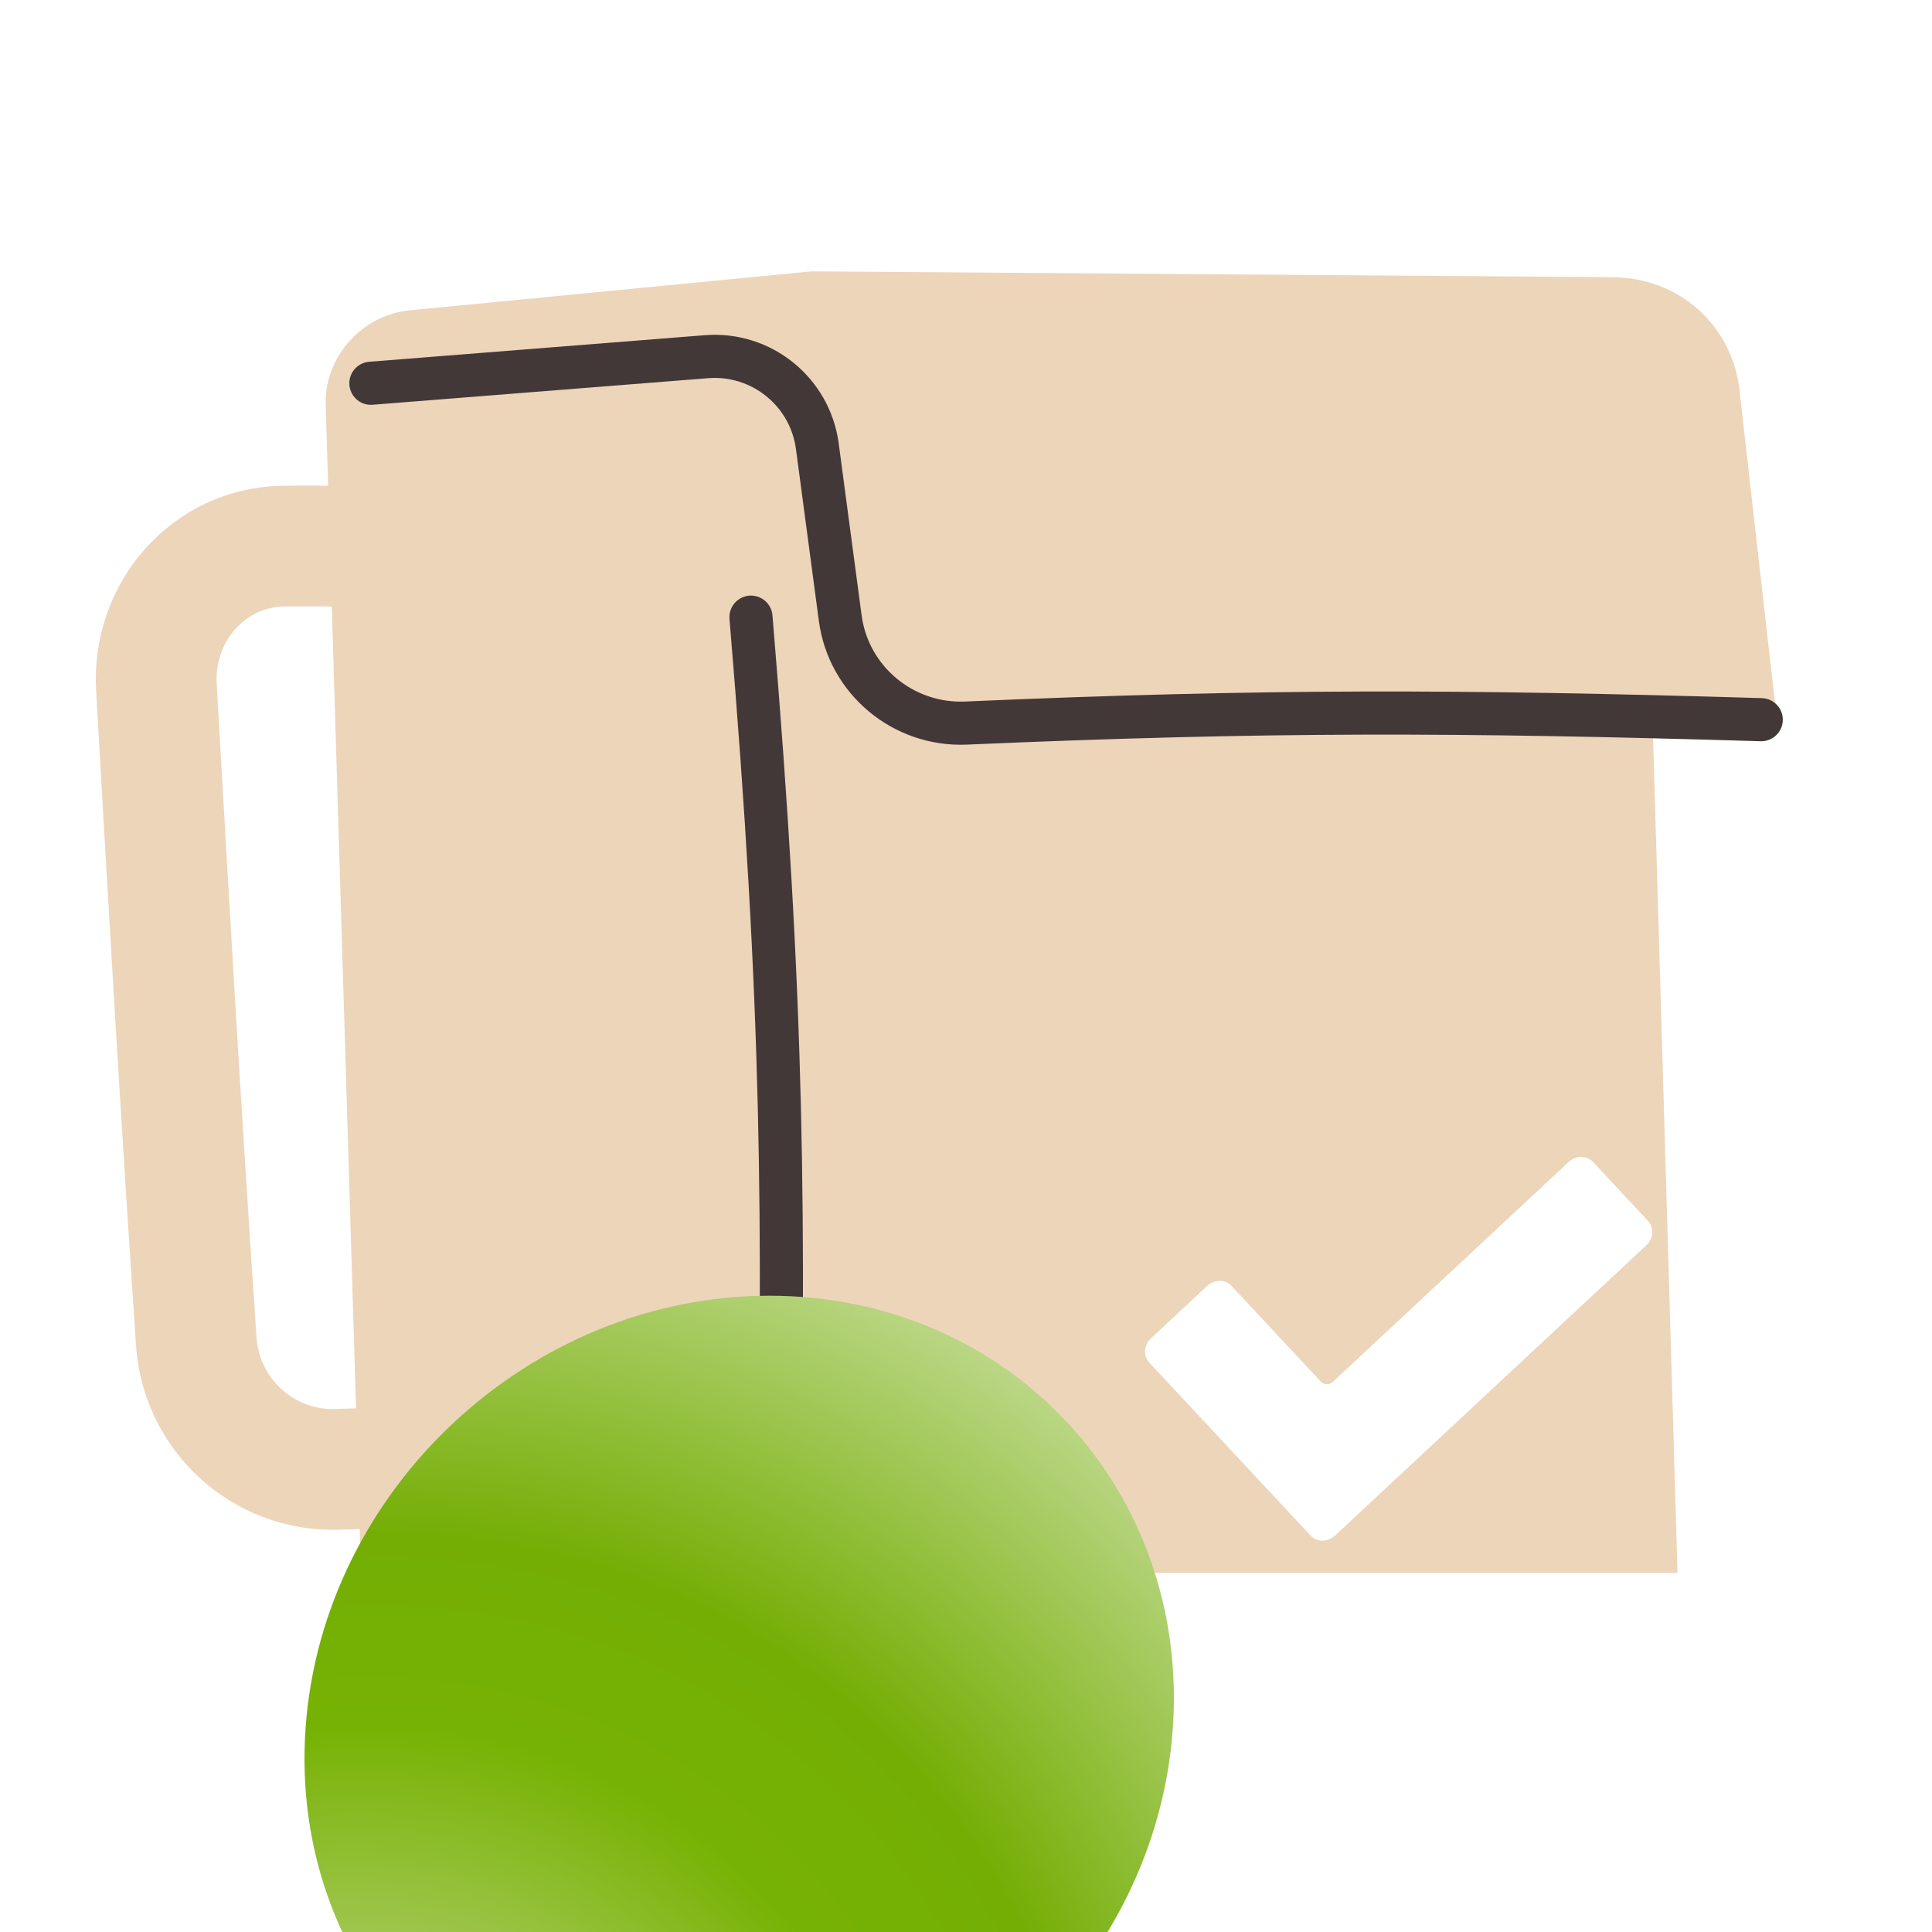
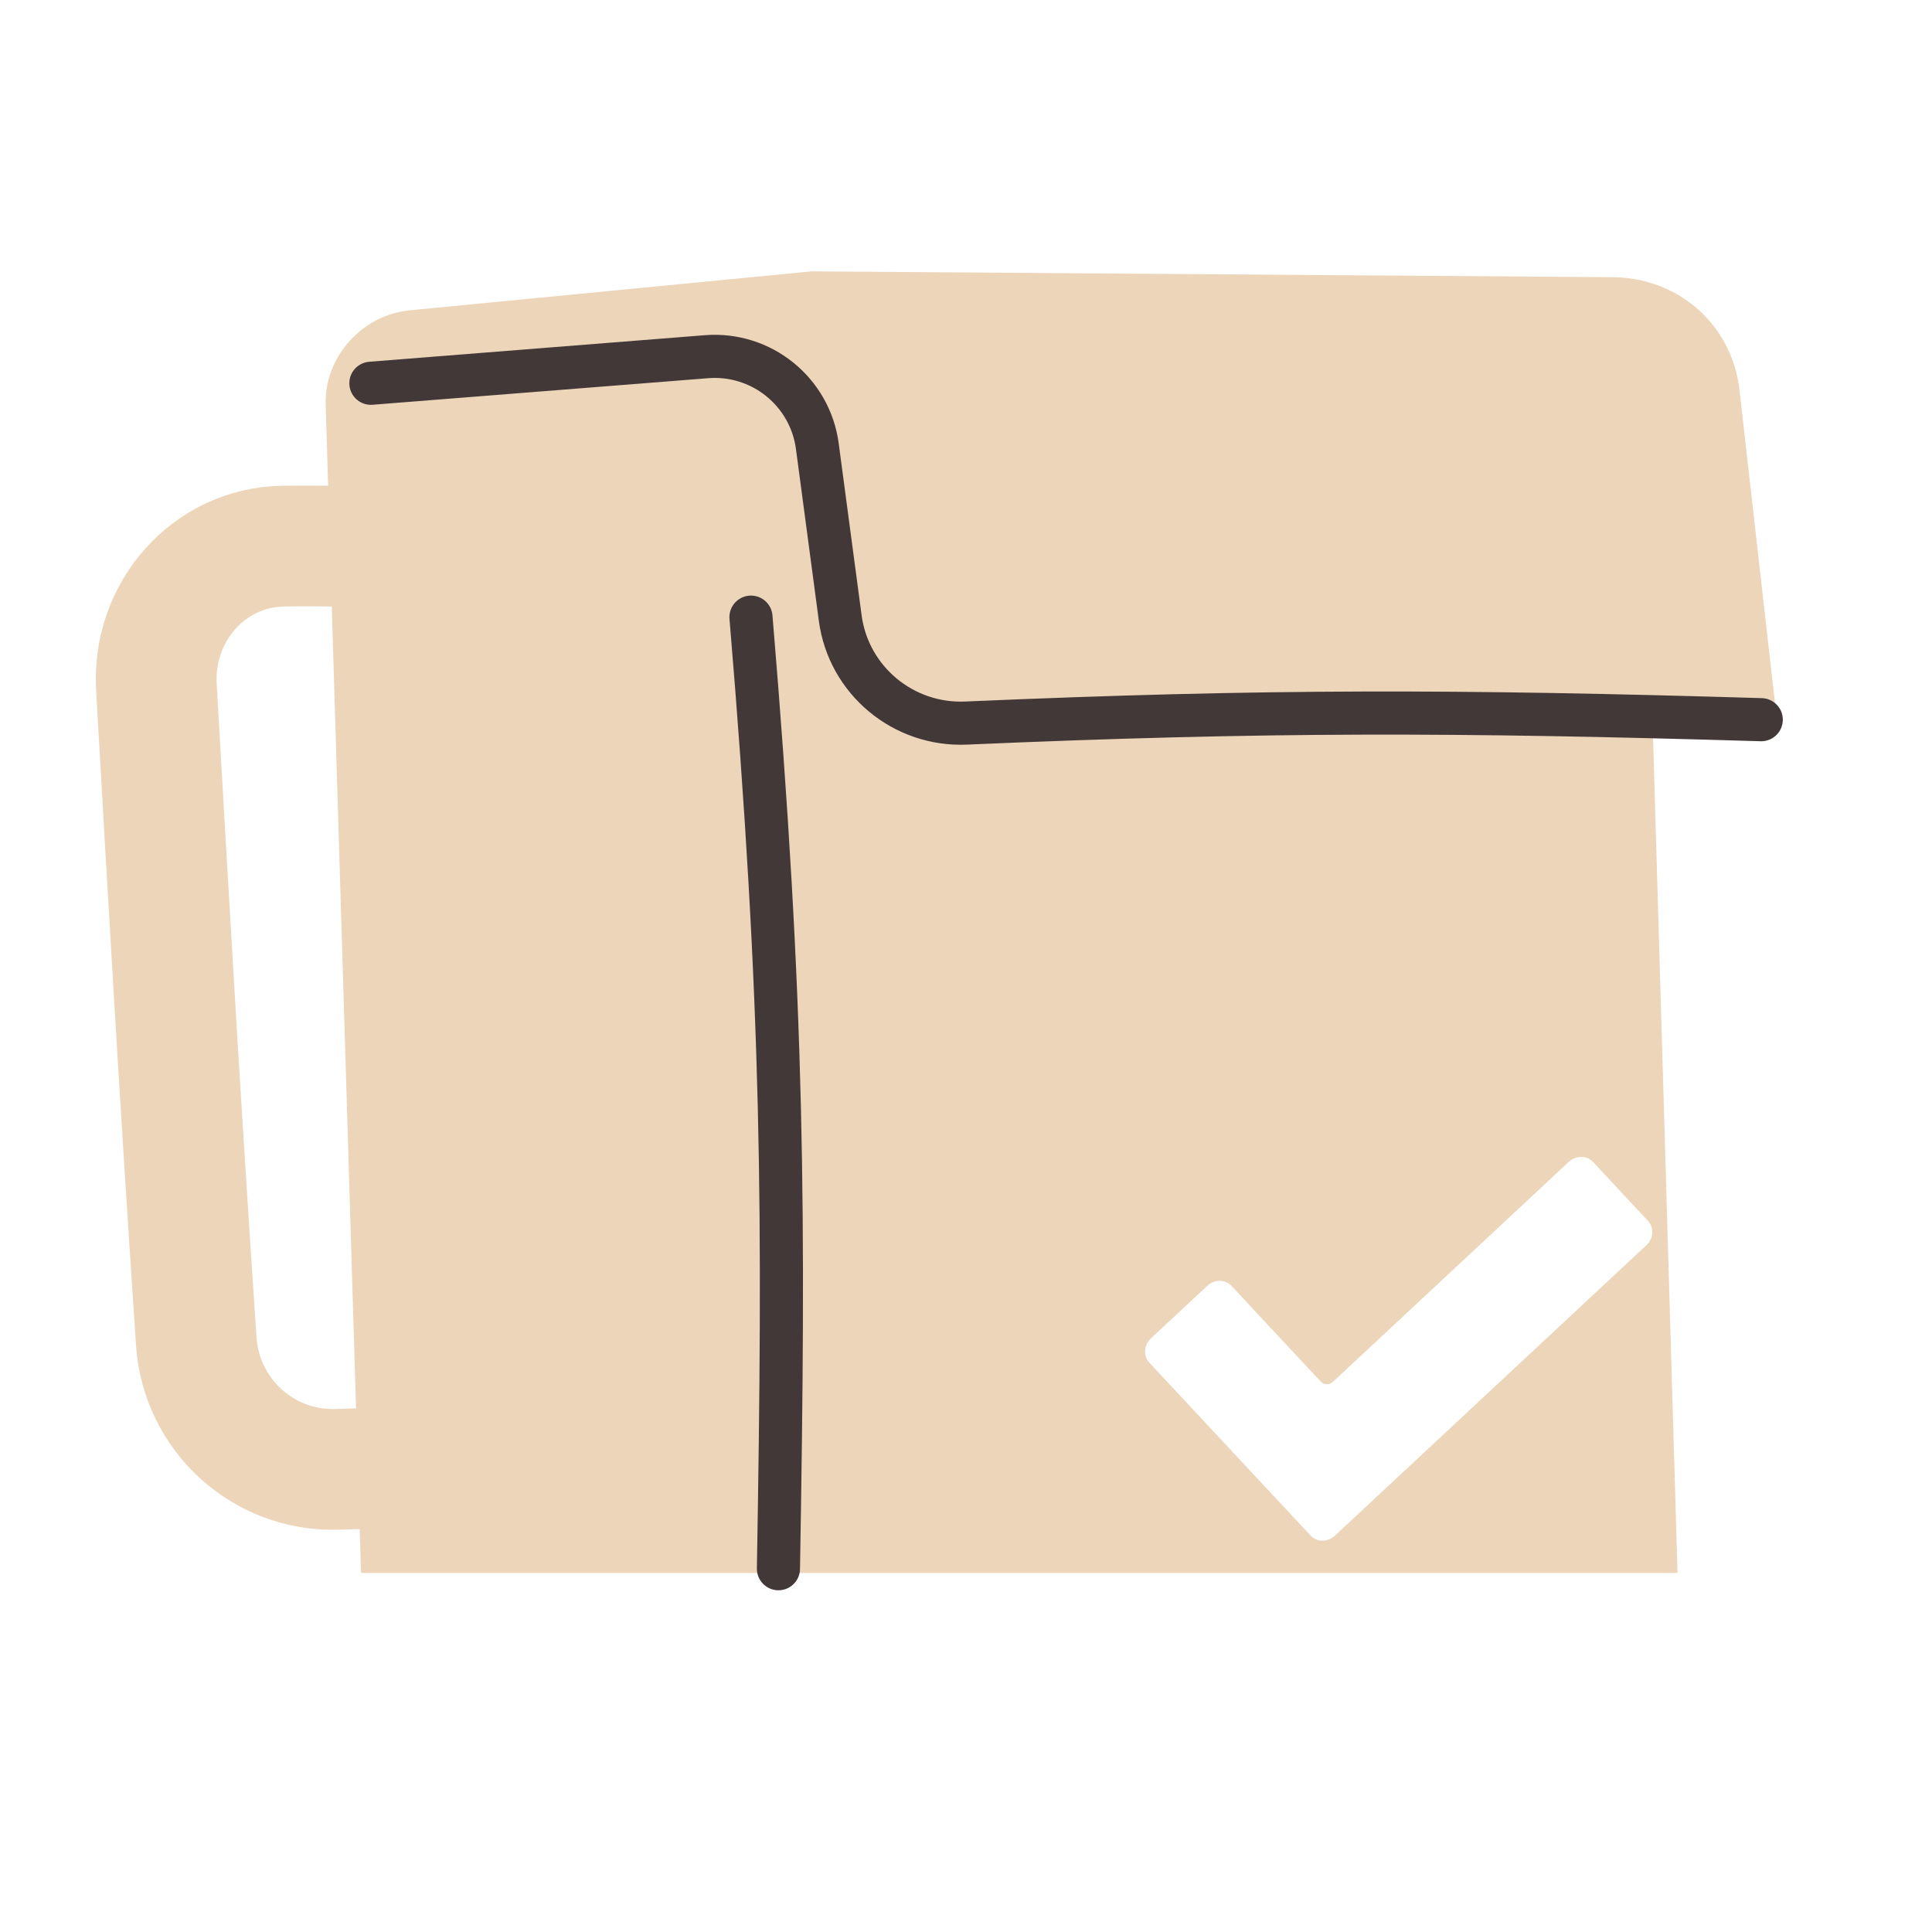
<svg xmlns="http://www.w3.org/2000/svg" width="112" height="112" viewBox="0 0 112 112" fill="none">
  <g clip-path="url(#clip0_3794_45727)">
    <path d="M93.487 16.069C97.326 16.097 100.413 18.845 100.84 22.614L103.02 41.836L95.826 42.641L97.247 91.185H20.928L18.88 23.45C18.797 20.705 20.979 18.259 23.75 17.99L47.042 15.731L93.487 16.069Z" fill="#EDD5BA" />
    <path d="M43.535 35.777C45.449 58.6 45.478 70.36 45.127 90.94" stroke="#433838" stroke-width="2.5" stroke-linecap="round" stroke-linejoin="round" />
    <path d="M23.018 31.89C21.146 31.669 18.742 31.625 16.436 31.659C12.086 31.721 8.818 35.493 9.067 39.837C9.826 53.054 10.399 63.186 11.378 77.762C11.665 82.023 15.256 85.304 19.525 85.18C22.649 85.09 25.931 84.978 27.657 84.869" stroke="#EDD5BA" stroke-width="7" stroke-linecap="round" />
    <path d="M21.501 22.218C29.262 21.604 34.326 21.203 40.958 20.678C44.137 20.426 46.959 22.705 47.381 25.866L48.709 35.832C49.191 39.441 52.363 42.074 56 41.917C73.45 41.161 84.452 41.195 102.101 41.721" stroke="#433838" stroke-width="2.5" stroke-linecap="round" stroke-linejoin="round" />
    <g filter="url(#filter0_ddddd_3794_45727)">
-       <path d="M105.989 78.191C105.021 92.04 92.981 103.267 79.098 103.267C65.215 103.267 54.745 92.04 55.714 78.191C56.682 64.341 68.722 53.114 82.605 53.114C96.488 53.114 106.958 64.341 105.989 78.191Z" fill="url(#paint0_radial_3794_45727)" />
-     </g>
+       </g>
    <path d="M75.978 89.02C76.341 89.41 76.974 89.41 77.392 89.02L95.44 72.19C95.858 71.8 95.902 71.168 95.539 70.779L92.352 67.361C91.988 66.971 91.355 66.971 90.937 67.361L77.278 80.099C77.069 80.293 76.752 80.293 76.571 80.099L71.394 74.547C71.03 74.157 70.397 74.157 69.98 74.547L66.725 77.582C66.307 77.971 66.263 78.603 66.626 78.993L75.978 89.02Z" fill="white" />
  </g>
  <defs>
    <filter id="filter0_ddddd_3794_45727" x="32.652" y="51.114" width="74.4" height="68.153" filterUnits="userSpaceOnUse" color-interpolation-filters="sRGB">
      <feFlood flood-opacity="0" result="BackgroundImageFix" />
      <feColorMatrix in="SourceAlpha" type="matrix" values="0 0 0 0 0 0 0 0 0 0 0 0 0 0 0 0 0 0 127 0" result="hardAlpha" />
      <feOffset dx="-1" />
      <feGaussianBlur stdDeviation="1" />
      <feColorMatrix type="matrix" values="0 0 0 0 0.471 0 0 0 0 0.671 0 0 0 0 0.082 0 0 0 0.32 0" />
      <feBlend mode="normal" in2="BackgroundImageFix" result="effect1_dropShadow_3794_45727" />
      <feColorMatrix in="SourceAlpha" type="matrix" values="0 0 0 0 0 0 0 0 0 0 0 0 0 0 0 0 0 0 127 0" result="hardAlpha" />
      <feOffset dx="-3" dy="2" />
      <feGaussianBlur stdDeviation="1.5" />
      <feColorMatrix type="matrix" values="0 0 0 0 0.471 0 0 0 0 0.671 0 0 0 0 0.082 0 0 0 0.27 0" />
      <feBlend mode="normal" in2="effect1_dropShadow_3794_45727" result="effect2_dropShadow_3794_45727" />
      <feColorMatrix in="SourceAlpha" type="matrix" values="0 0 0 0 0 0 0 0 0 0 0 0 0 0 0 0 0 0 127 0" result="hardAlpha" />
      <feOffset dx="-6" dy="4" />
      <feGaussianBlur stdDeviation="2" />
      <feColorMatrix type="matrix" values="0 0 0 0 0.471 0 0 0 0 0.671 0 0 0 0 0.082 0 0 0 0.16 0" />
      <feBlend mode="normal" in2="effect2_dropShadow_3794_45727" result="effect3_dropShadow_3794_45727" />
      <feColorMatrix in="SourceAlpha" type="matrix" values="0 0 0 0 0 0 0 0 0 0 0 0 0 0 0 0 0 0 127 0" result="hardAlpha" />
      <feOffset dx="-11" dy="6" />
      <feGaussianBlur stdDeviation="2.5" />
      <feColorMatrix type="matrix" values="0 0 0 0 0.471 0 0 0 0 0.671 0 0 0 0 0.082 0 0 0 0.05 0" />
      <feBlend mode="normal" in2="effect3_dropShadow_3794_45727" result="effect4_dropShadow_3794_45727" />
      <feColorMatrix in="SourceAlpha" type="matrix" values="0 0 0 0 0 0 0 0 0 0 0 0 0 0 0 0 0 0 127 0" result="hardAlpha" />
      <feOffset dx="-17" dy="10" />
      <feGaussianBlur stdDeviation="3" />
      <feColorMatrix type="matrix" values="0 0 0 0 0.471 0 0 0 0 0.671 0 0 0 0 0.082 0 0 0 0.01 0" />
      <feBlend mode="normal" in2="effect4_dropShadow_3794_45727" result="effect5_dropShadow_3794_45727" />
      <feBlend mode="normal" in="SourceGraphic" in2="effect5_dropShadow_3794_45727" result="shape" />
    </filter>
    <radialGradient id="paint0_radial_3794_45727" cx="0" cy="0" r="1" gradientUnits="userSpaceOnUse" gradientTransform="translate(55.772 115.829) rotate(-56.714) scale(91.412 81.731)">
      <stop stop-color="#F3EEE8" />
      <stop offset="0.424" stop-color="#76B203" />
      <stop offset="0.55" stop-color="#74AE05" />
      <stop offset="0.912" stop-color="#E2EDCD" />
    </radialGradient>
    <clipPath id="clip0_3794_45727">
      <rect width="112" height="112" fill="white" />
    </clipPath>
  </defs>
</svg>